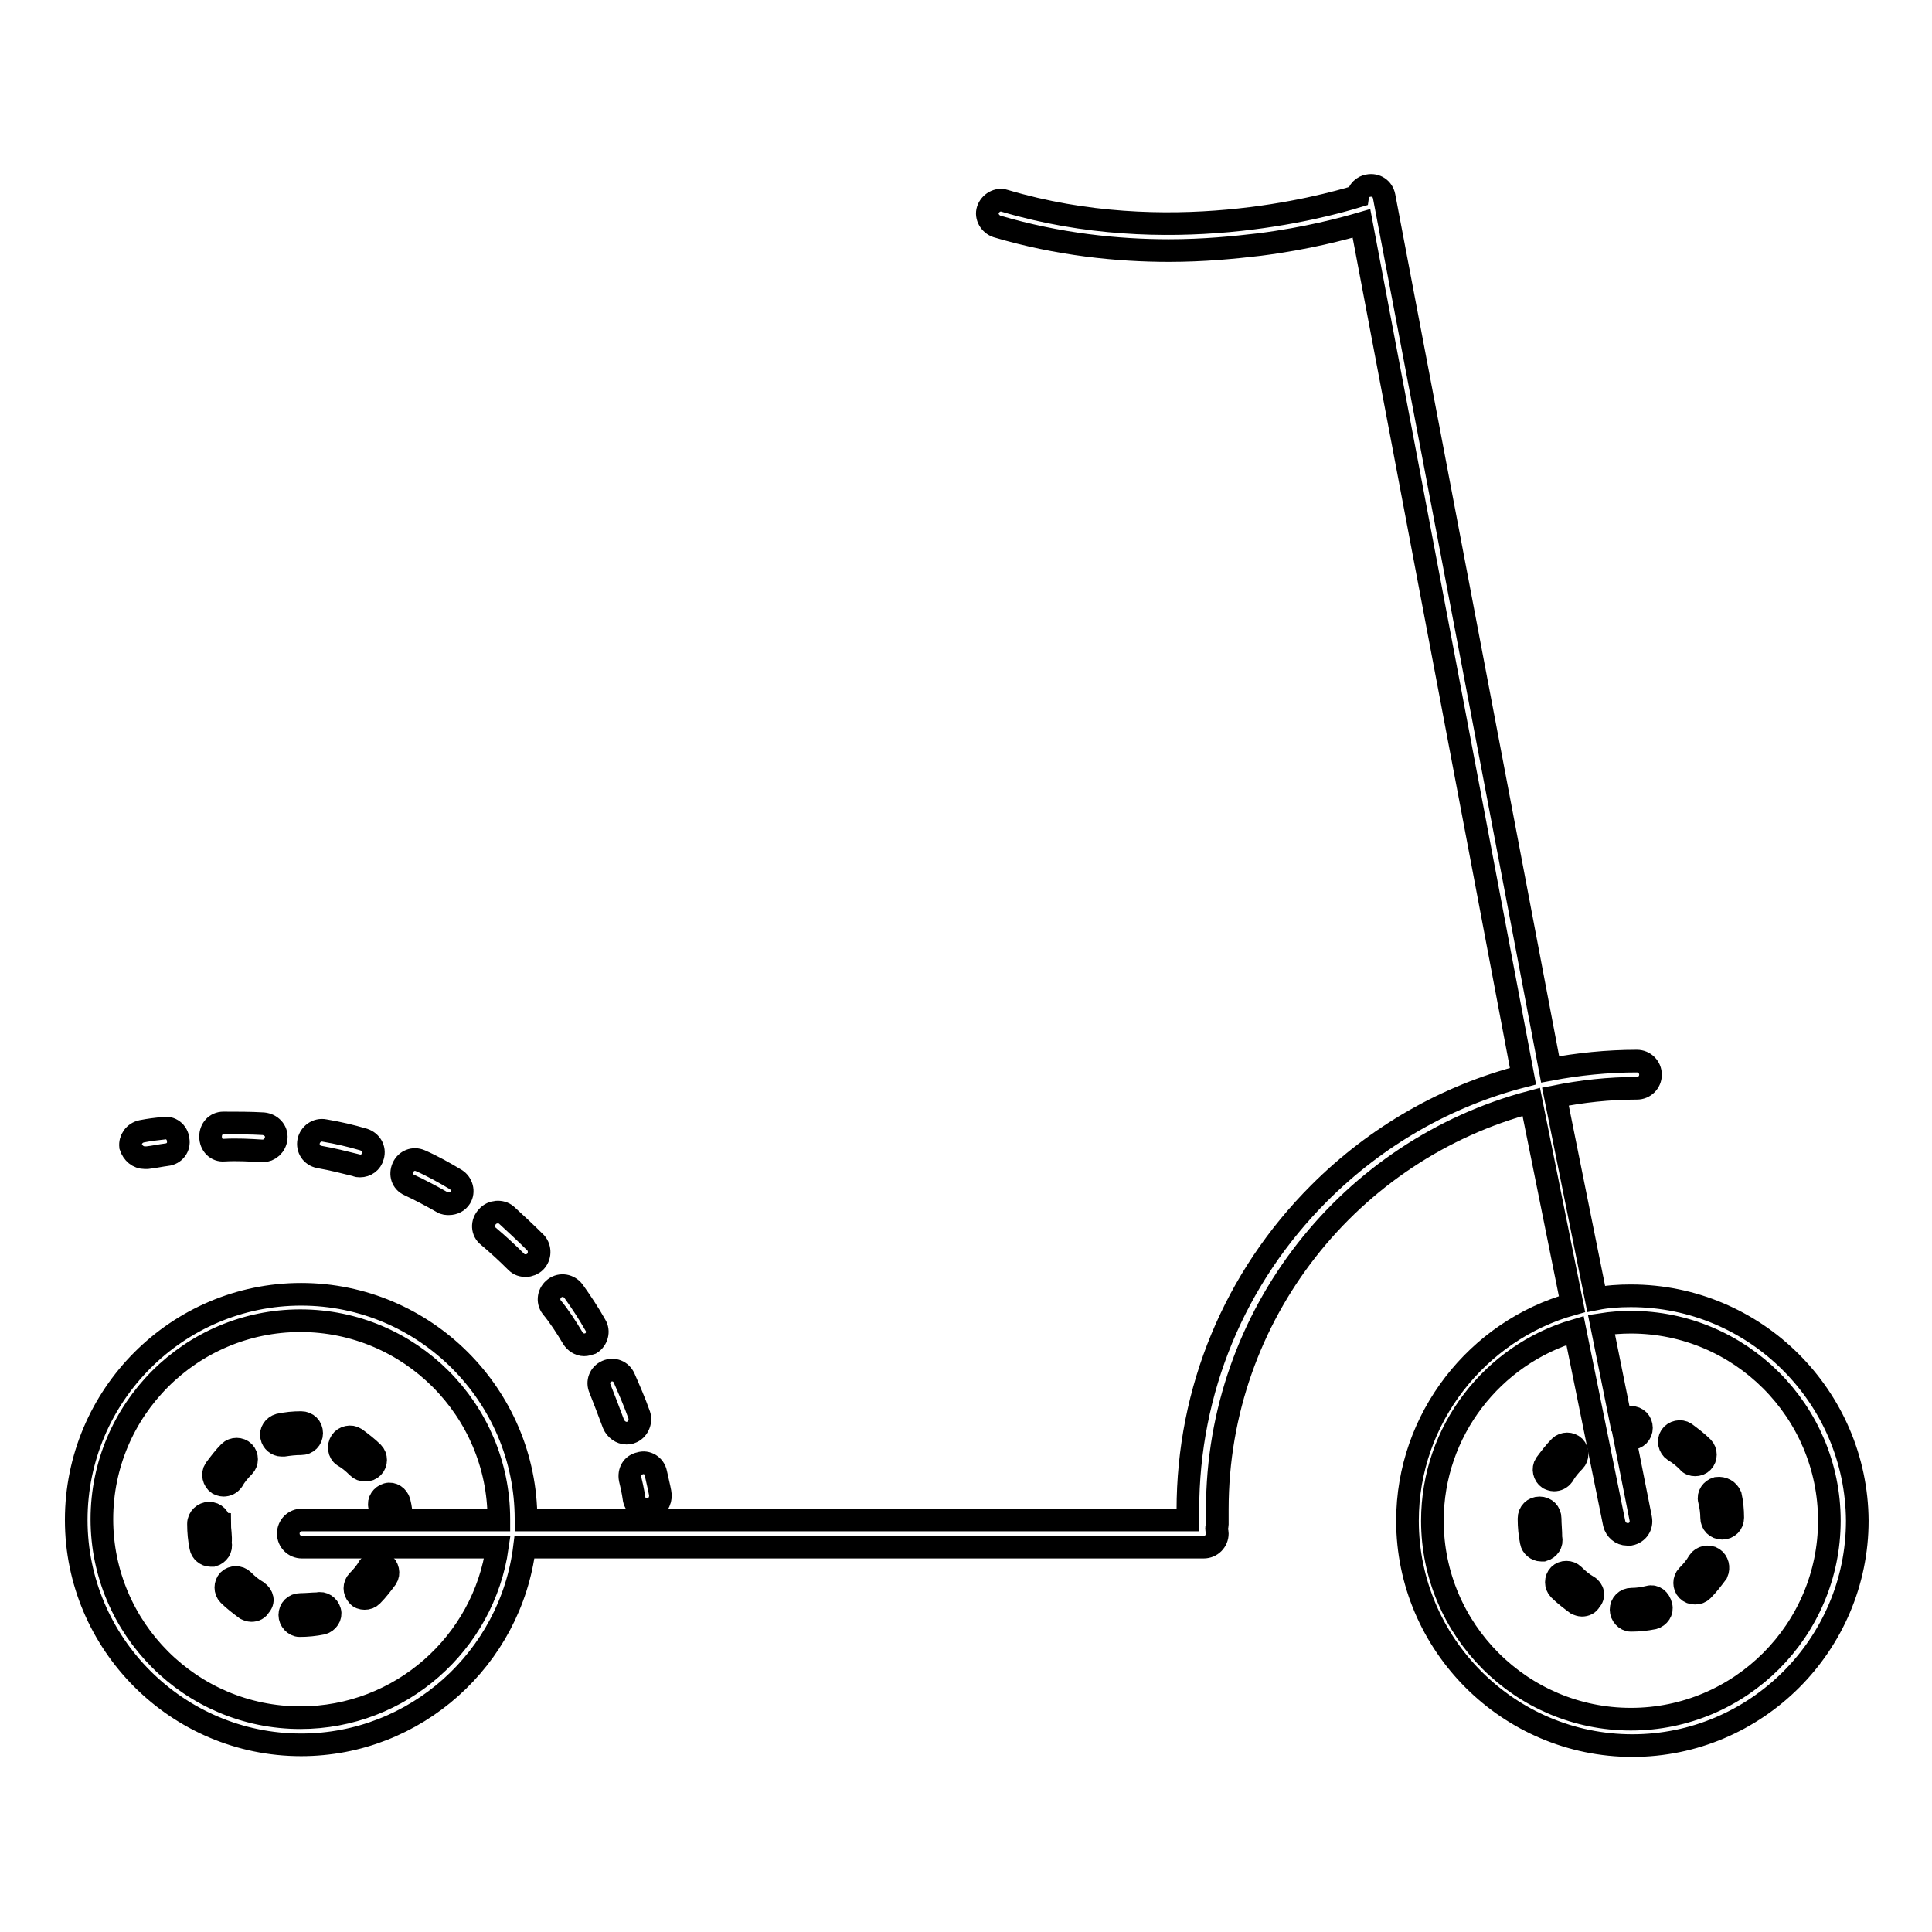
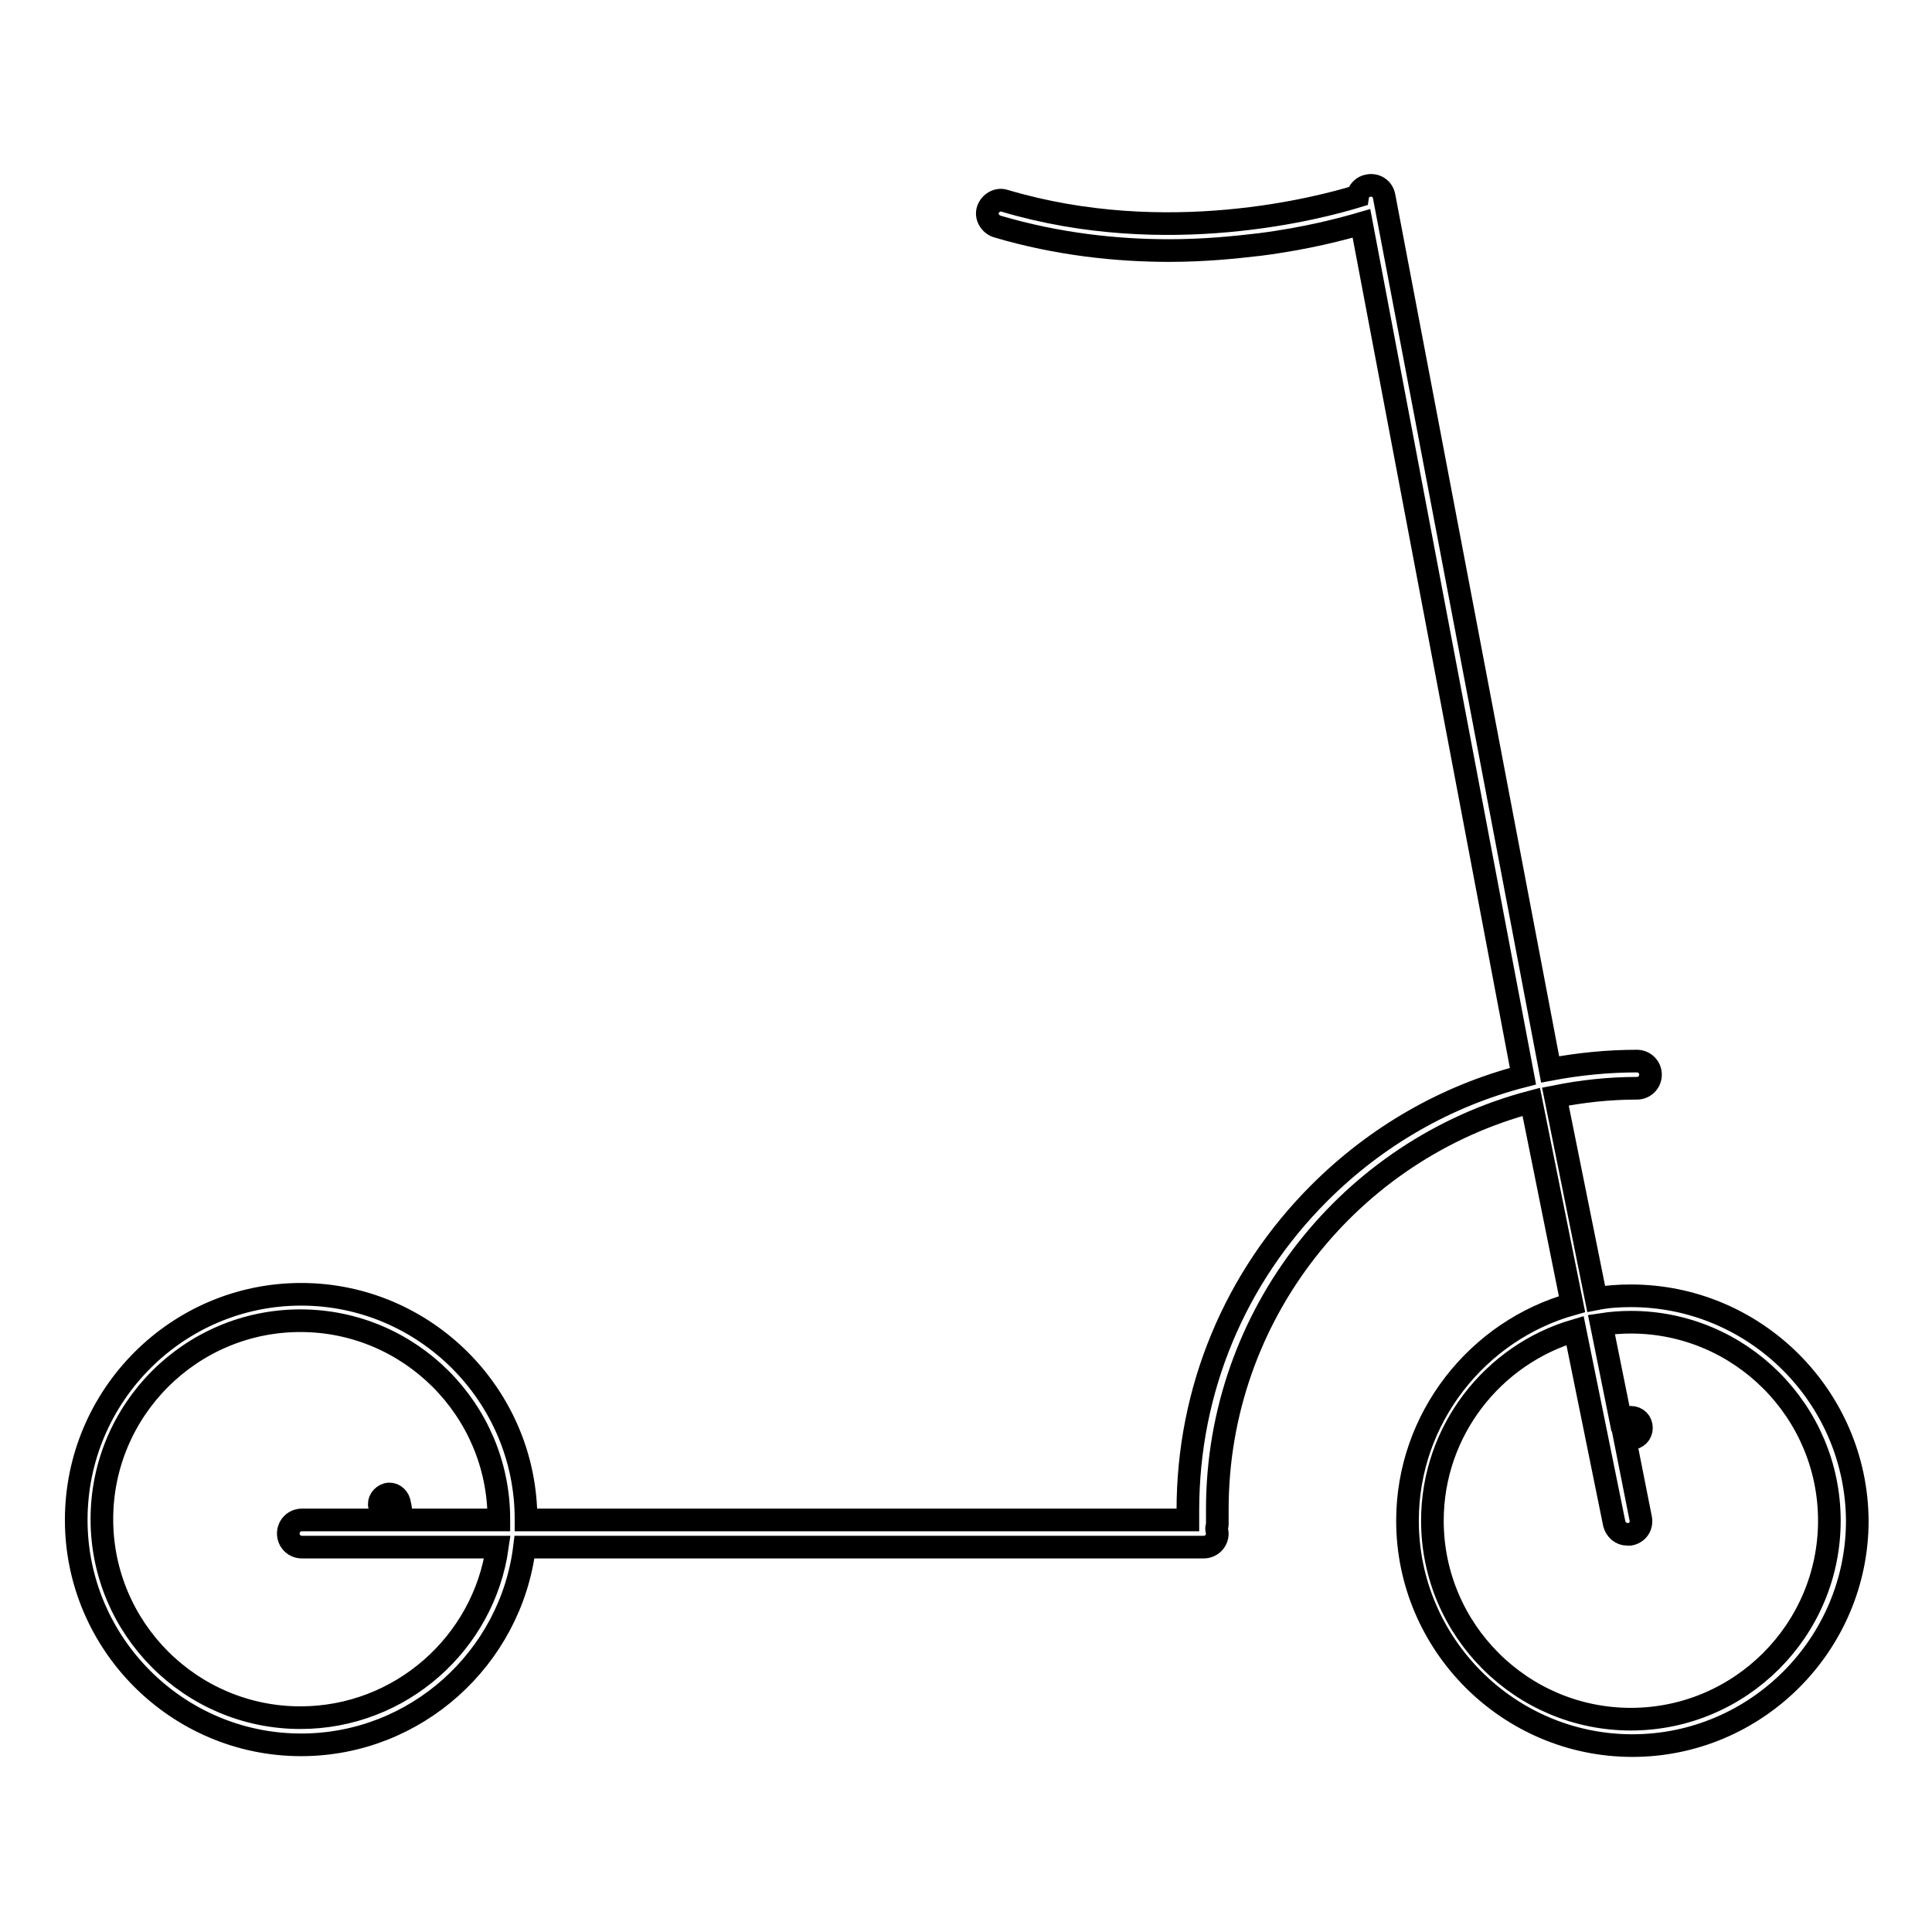
<svg xmlns="http://www.w3.org/2000/svg" version="1.1" x="0px" y="0px" viewBox="0 0 256 256" enable-background="new 0 0 256 256" xml:space="preserve">
  <g>
    <path stroke-width="3" fill-opacity="0" stroke="#000000" d="M216.1,171.7c-1.6,0-3.1,0.1-4.6,0.4l-5.4-26.8c3.5-0.7,7.1-1.1,10.8-1.1c1,0,1.8-0.8,1.8-1.8 c0-1-0.8-1.8-1.8-1.8c-3.9,0-7.8,0.4-11.5,1.1l-22-115.7c-0.2-1-1.1-1.6-2.1-1.4c-0.7,0.1-1.3,0.7-1.4,1.4 c-4.9,1.5-25.3,7-46.8,0.6c-0.9-0.3-1.9,0.3-2.2,1.2c-0.3,0.9,0.3,1.9,1.2,2.2c8.1,2.4,16,3.2,22.8,3.2c4.6,0,8.6-0.4,12-0.8 c6.3-0.8,11.1-2.1,13.5-2.8l21.4,113c-10.1,2.6-19.4,7.9-27,15.5c-11.2,11.2-17.4,26.1-17.4,42c0,0.4,0,0.9,0,1.3H69.7v-0.1 c0-16.4-13.4-29.8-29.8-29.8c-16.4,0-29.8,13.4-29.8,29.9c0,16.4,13.4,29.8,29.8,29.8c15.2,0,27.8-11.5,29.6-26.2h90 c1,0,1.8-0.8,1.8-1.8c0-0.2-0.1-0.5-0.1-0.7c0-0.1,0.1-0.3,0.1-0.5c0-0.7,0-1.3,0-2c0-25.9,17.7-47.7,41.6-54l5.4,26.8 c-12.5,3.5-21.8,15.1-21.8,28.7c0,16.4,13.4,29.8,29.8,29.8c16.4,0,29.8-13.4,29.8-29.8C246,185.1,232.6,171.7,216.1,171.7 L216.1,171.7z M39.8,227.6c-14.5,0-26.3-11.8-26.3-26.3S25.3,175,39.8,175c14.5,0,26.3,11.8,26.3,26.3v0.1H53.2 c0-0.8-0.1-1.6-0.3-2.4c-0.2-0.7-0.9-1.2-1.6-1c-0.7,0.2-1.2,0.9-1,1.6c0.1,0.6,0.2,1.2,0.2,1.8H40c-1,0-1.8,0.8-1.8,1.8 s0.8,1.8,1.8,1.8h25.9C64.1,217.7,53.1,227.6,39.8,227.6z M216.1,227.8c-14.5,0-26.3-11.8-26.3-26.3c0-11.9,8-22,18.9-25.2 l5.2,25.6c0.2,0.8,0.9,1.4,1.7,1.4c0.1,0,0.2,0,0.4,0c1-0.2,1.6-1.1,1.4-2.1l-2.1-10.6c0.3,0,0.6,0,0.8,0h0c0.8,0,1.4-0.6,1.4-1.4 c0-0.8-0.6-1.4-1.4-1.4h0c-0.5,0-0.9,0-1.4,0.1l-2.5-12.4c1.3-0.2,2.6-0.3,3.9-0.3c14.5,0,26.3,11.8,26.3,26.3 C242.4,216,230.6,227.8,216.1,227.8z" />
-     <path stroke-width="3" fill-opacity="0" stroke="#000000" d="M83.5,196c0.4,1.6,0.5,2.5,0.5,2.5c0.1,0.9,0.9,1.5,1.7,1.5c0.1,0,0.2,0,0.3,0c1-0.1,1.6-1.1,1.5-2 c0-0.1-0.2-1.1-0.6-2.8c-0.2-1-1.2-1.6-2.1-1.3C83.8,194.1,83.3,195,83.5,196z M81.3,188.7c0.3,0.7,1,1.2,1.7,1.2 c0.2,0,0.4,0,0.6-0.1c0.9-0.3,1.4-1.4,1.1-2.3c-0.6-1.7-1.3-3.3-2-4.9c-0.4-0.9-1.4-1.3-2.3-0.9c-0.9,0.4-1.3,1.4-0.9,2.3 C80.1,185.5,80.7,187.1,81.3,188.7z M29.7,152.4c1.7-0.1,3.4,0,5,0.1h0.1c0.9,0,1.7-0.7,1.8-1.7c0.1-1-0.7-1.8-1.7-1.9 c-1.7-0.1-3.5-0.1-5.3-0.1c-1,0-1.7,0.8-1.7,1.8C27.9,151.7,28.7,152.5,29.7,152.4z M42.3,153.3c1.7,0.3,3.3,0.7,4.9,1.1 c0.2,0.1,0.3,0.1,0.5,0.1c0.8,0,1.5-0.5,1.7-1.3c0.3-1-0.3-1.9-1.2-2.2c-1.7-0.5-3.4-0.9-5.2-1.2c-1-0.2-1.9,0.5-2.1,1.4 C40.7,152.2,41.3,153.1,42.3,153.3L42.3,153.3z M54.2,157c1.5,0.7,3,1.5,4.4,2.3c0.3,0.2,0.6,0.2,0.9,0.2c0.6,0,1.2-0.3,1.5-0.8 c0.5-0.8,0.2-1.9-0.6-2.4c-1.5-0.9-3.1-1.8-4.7-2.5c-0.9-0.4-1.9,0-2.3,0.9C53,155.6,53.3,156.6,54.2,157z M64.7,163.8 c1.3,1.1,2.5,2.2,3.7,3.4c0.4,0.4,0.8,0.5,1.3,0.5c0.4,0,0.9-0.2,1.2-0.5c0.7-0.7,0.7-1.8,0.1-2.5c-1.3-1.3-2.6-2.5-3.9-3.7 c-0.7-0.6-1.9-0.5-2.5,0.2C63.8,162,63.9,163.2,64.7,163.8z M75.9,177.3c0.3,0.5,0.9,0.9,1.5,0.9c0.3,0,0.6-0.1,0.9-0.2 c0.8-0.5,1.1-1.6,0.6-2.4c-0.9-1.6-1.9-3.1-2.9-4.5c-0.6-0.8-1.7-1-2.5-0.4c-0.8,0.6-1,1.7-0.4,2.5C74.1,174.4,75,175.8,75.9,177.3 z M19.2,153.4c0.1,0,0.2,0,0.3,0c0.9-0.1,1.8-0.3,2.6-0.4c1-0.1,1.7-1,1.5-2c-0.1-1-1-1.7-2-1.5c-0.9,0.1-1.8,0.2-2.8,0.4 c-1,0.2-1.6,1.1-1.5,2C17.6,152.8,18.3,153.4,19.2,153.4L19.2,153.4z M224.6,194.1c0.4,0,0.7-0.1,1-0.4c0.5-0.5,0.5-1.4,0-1.9 c-0.7-0.7-1.5-1.3-2.3-1.9c-0.6-0.4-1.5-0.2-1.9,0.4c-0.4,0.6-0.2,1.5,0.4,1.9c0.7,0.4,1.3,0.9,1.9,1.5 C223.9,194,224.3,194.1,224.6,194.1z M227,206.5c-0.6-0.4-1.5-0.2-1.9,0.4c-0.4,0.7-0.9,1.3-1.5,1.9c-0.5,0.5-0.5,1.4,0,1.9 c0.3,0.3,0.6,0.4,1,0.4c0.4,0,0.7-0.1,1-0.4c0.7-0.7,1.3-1.5,1.9-2.3C227.8,207.7,227.6,206.9,227,206.5L227,206.5z M227.5,197.2 c-0.7,0.2-1.2,0.9-1,1.6c0.2,0.8,0.3,1.6,0.3,2.3v0c0,0.8,0.6,1.4,1.4,1.4c0.8,0,1.4-0.6,1.4-1.4c0-1-0.1-2-0.3-2.9 C229,197.5,228.3,197.1,227.5,197.2L227.5,197.2z M205.4,201.2L205.4,201.2c0-0.8-0.6-1.4-1.4-1.4s-1.4,0.6-1.4,1.4v0.1 c0,1,0.1,2,0.3,3c0.1,0.6,0.7,1.1,1.3,1.1c0.1,0,0.2,0,0.3,0c0.7-0.2,1.2-0.9,1-1.6C205.5,202.8,205.4,202,205.4,201.2L205.4,201.2 z M207.1,195.5c0.4-0.7,0.9-1.3,1.5-1.9c0.5-0.5,0.5-1.4,0-1.9c-0.5-0.5-1.4-0.5-1.9,0c-0.7,0.7-1.3,1.5-1.9,2.3 c-0.4,0.6-0.2,1.5,0.4,1.9c0.2,0.1,0.5,0.2,0.7,0.2C206.4,196.1,206.8,195.9,207.1,195.5z M210.4,210.2c-0.7-0.4-1.3-0.9-1.9-1.5 c-0.5-0.5-1.4-0.5-1.9,0c-0.5,0.5-0.5,1.4,0,1.9c0.7,0.7,1.5,1.3,2.3,1.9c0.2,0.1,0.5,0.2,0.7,0.2c0.5,0,0.9-0.2,1.1-0.6 C211.3,211.5,211.1,210.6,210.4,210.2L210.4,210.2z M218.5,211.6c-0.8,0.2-1.6,0.3-2.3,0.3h0c-0.8,0-1.4,0.6-1.4,1.4 c0,0.7,0.6,1.4,1.3,1.4h0c1,0,2-0.1,3-0.3c0.7-0.2,1.2-0.9,1-1.6C219.9,211.9,219.2,211.4,218.5,211.6L218.5,211.6z M34.1,210.9 c-0.7-0.4-1.3-0.9-1.9-1.5c-0.5-0.5-1.4-0.5-1.9,0c-0.5,0.5-0.5,1.4,0,1.9c0.7,0.7,1.5,1.3,2.3,1.9c0.2,0.1,0.5,0.2,0.7,0.2 c0.5,0,0.9-0.2,1.1-0.6C35,212.2,34.8,211.4,34.1,210.9z M39.9,191.3c0.8,0,1.4-0.6,1.4-1.4c0-0.8-0.6-1.4-1.4-1.4h0 c-1,0-2,0.1-2.9,0.3c-0.7,0.2-1.2,0.9-1,1.6c0.1,0.6,0.7,1.1,1.3,1.1c0.1,0,0.2,0,0.3,0C38.3,191.4,39,191.3,39.9,191.3L39.9,191.3 L39.9,191.3z M45.5,192.9c0.7,0.4,1.3,0.9,1.9,1.5c0.3,0.3,0.6,0.4,1,0.4c0.4,0,0.7-0.1,1-0.4c0.5-0.5,0.5-1.4,0-1.9 c-0.7-0.7-1.5-1.3-2.3-1.9c-0.6-0.4-1.5-0.2-1.9,0.4S44.9,192.5,45.5,192.9z M39.8,212.6c-0.8,0-1.4,0.6-1.4,1.4 c0,0.7,0.6,1.4,1.3,1.4h0c1,0,2-0.1,3-0.3c0.7-0.2,1.2-0.9,1-1.6c-0.2-0.7-0.9-1.2-1.6-1C41.4,212.5,40.6,212.6,39.8,212.6z  M48.3,211.8c0.4,0,0.7-0.1,1-0.4c0.7-0.7,1.3-1.5,1.9-2.3c0.4-0.6,0.2-1.5-0.4-1.9c-0.6-0.4-1.5-0.2-1.9,0.4 c-0.4,0.7-0.9,1.3-1.5,1.9c-0.5,0.5-0.5,1.4,0,1.9C47.6,211.7,48,211.8,48.3,211.8L48.3,211.8z M29.1,201.9L29.1,201.9l-1.4-0.1 L29.1,201.9c0-0.8-0.6-1.4-1.4-1.4c-0.7,0-1.4,0.6-1.4,1.4v0.1c0,1,0.1,2,0.3,3c0.1,0.6,0.7,1.1,1.3,1.1c0.1,0,0.2,0,0.3,0 c0.7-0.2,1.2-0.9,1-1.6C29.3,203.5,29.1,202.7,29.1,201.9L29.1,201.9z M30.8,196.2c0.4-0.7,0.9-1.3,1.5-1.9c0.5-0.5,0.5-1.4,0-1.9 c-0.5-0.5-1.4-0.5-1.9,0c-0.7,0.7-1.3,1.5-1.9,2.3c-0.4,0.6-0.2,1.5,0.4,1.9c0.2,0.1,0.5,0.2,0.7,0.2 C30.1,196.8,30.5,196.6,30.8,196.2z" />
  </g>
</svg>